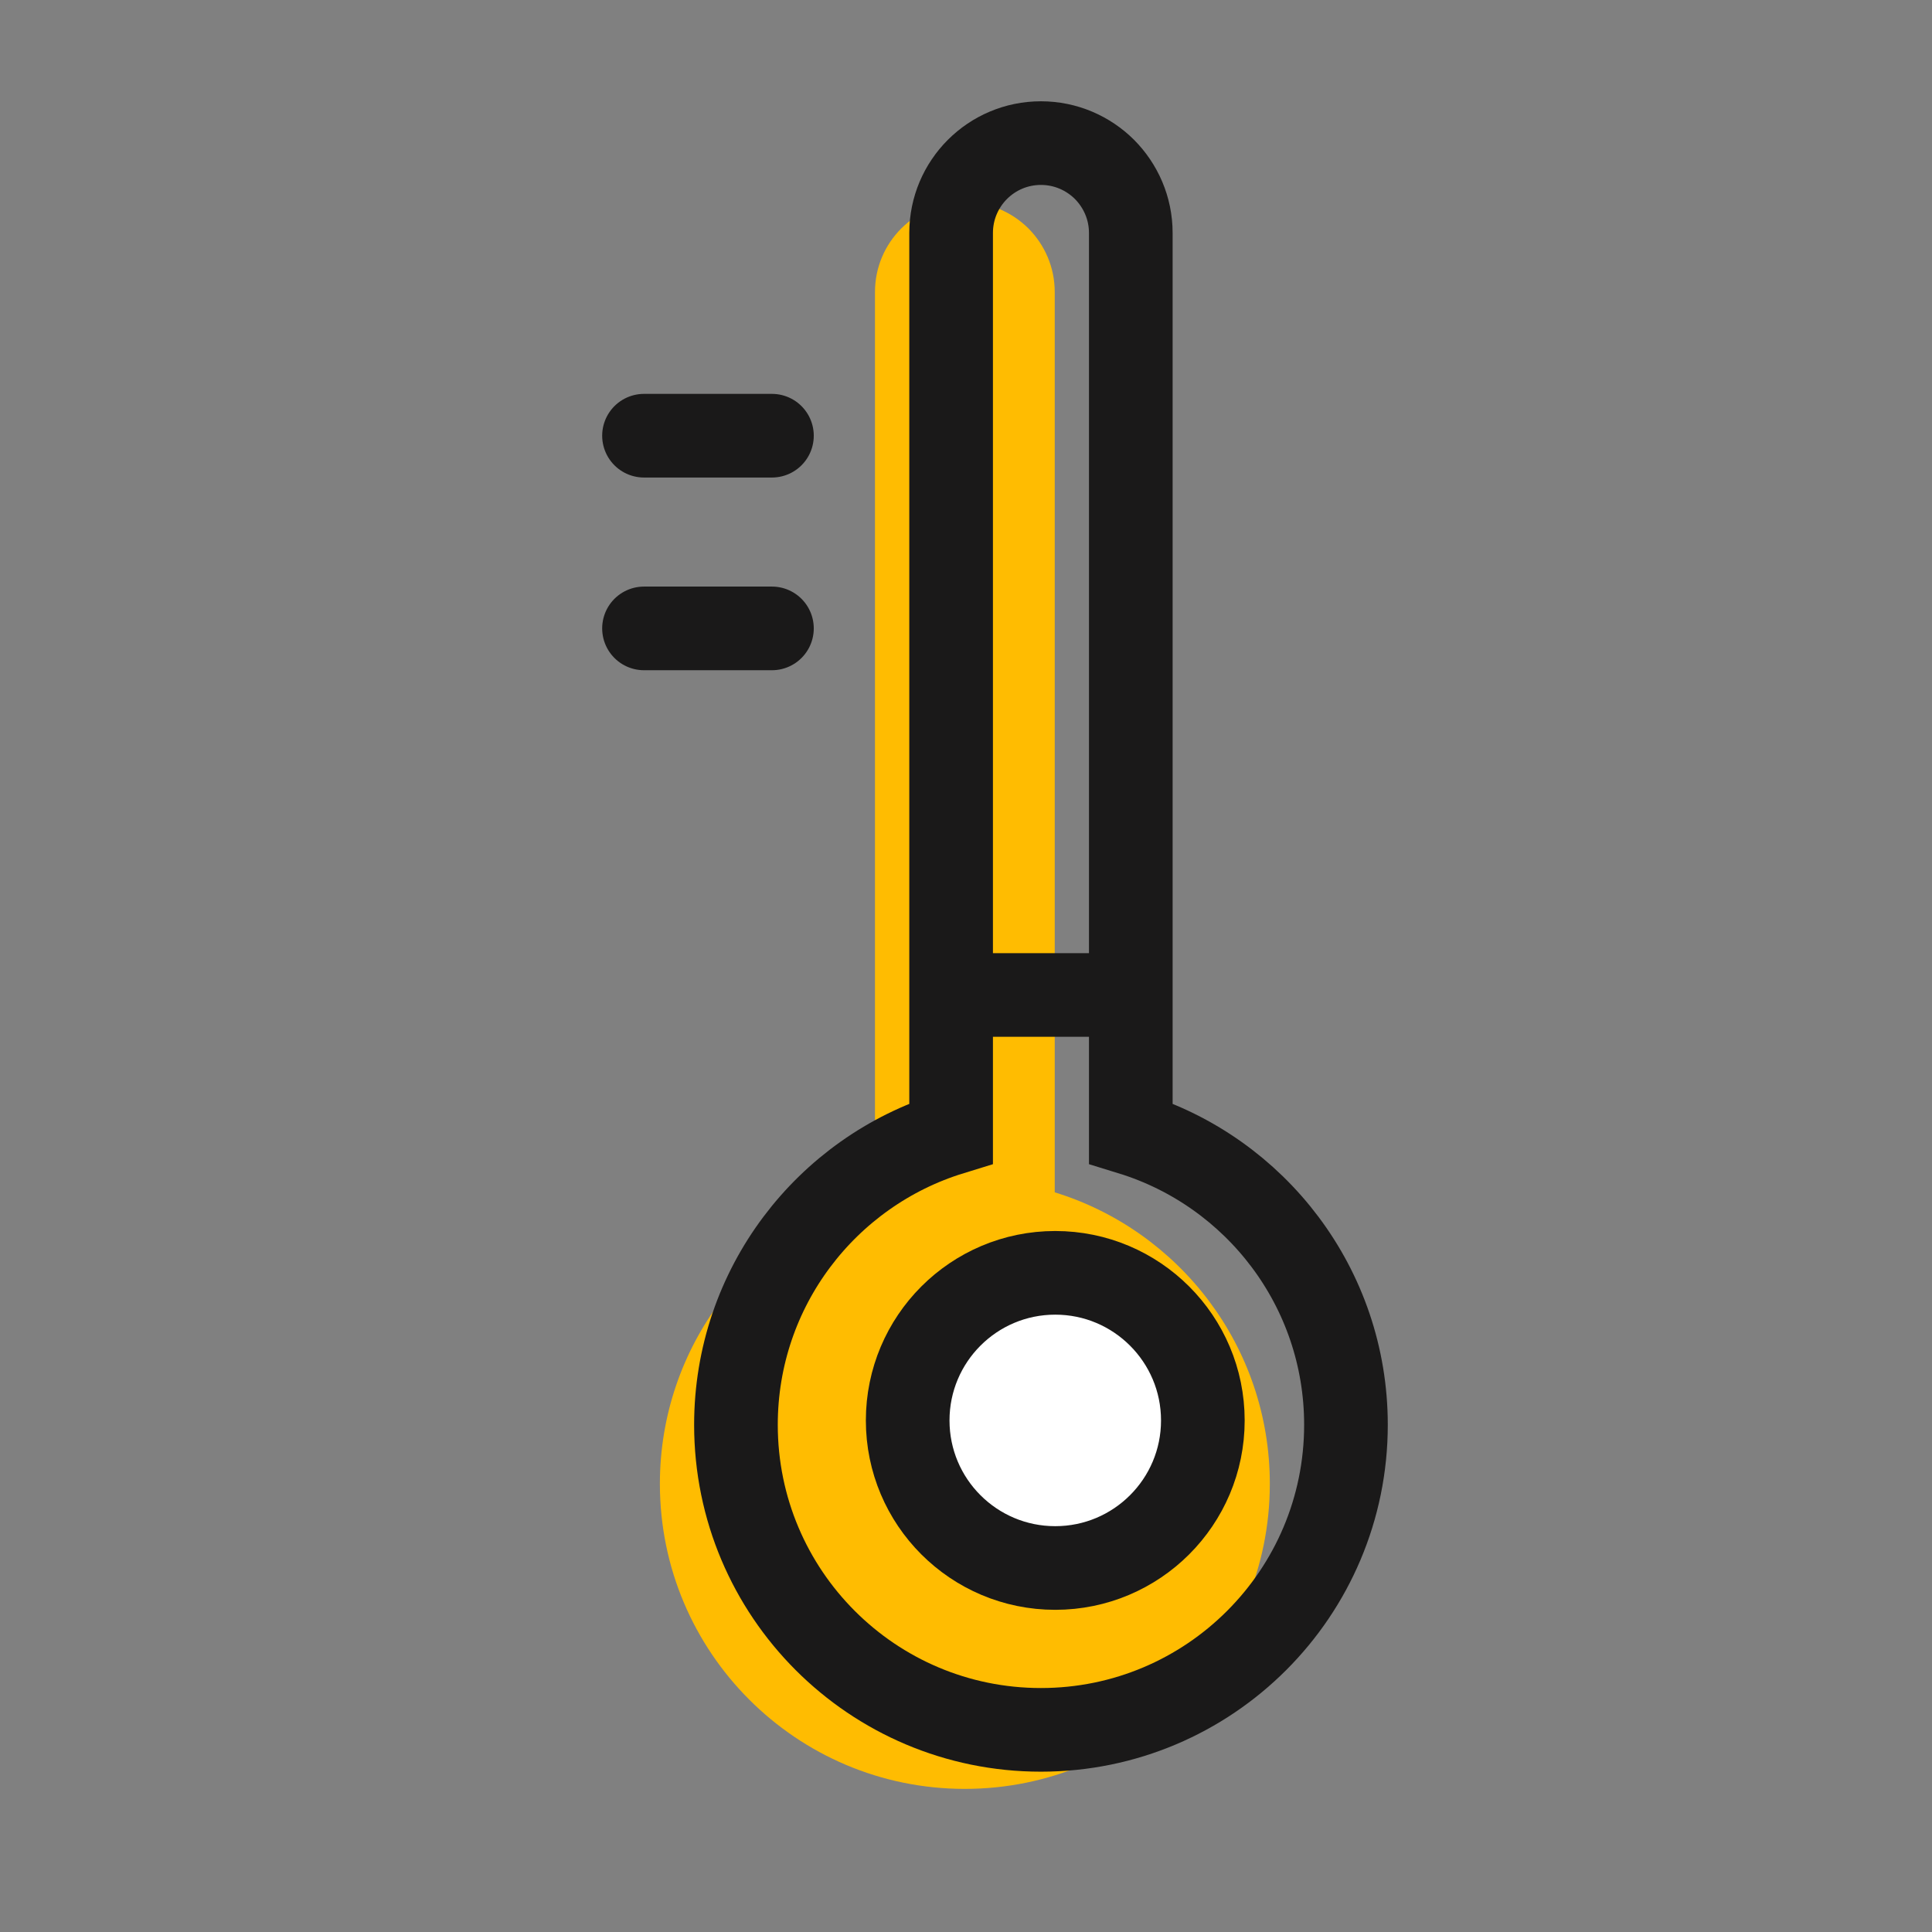
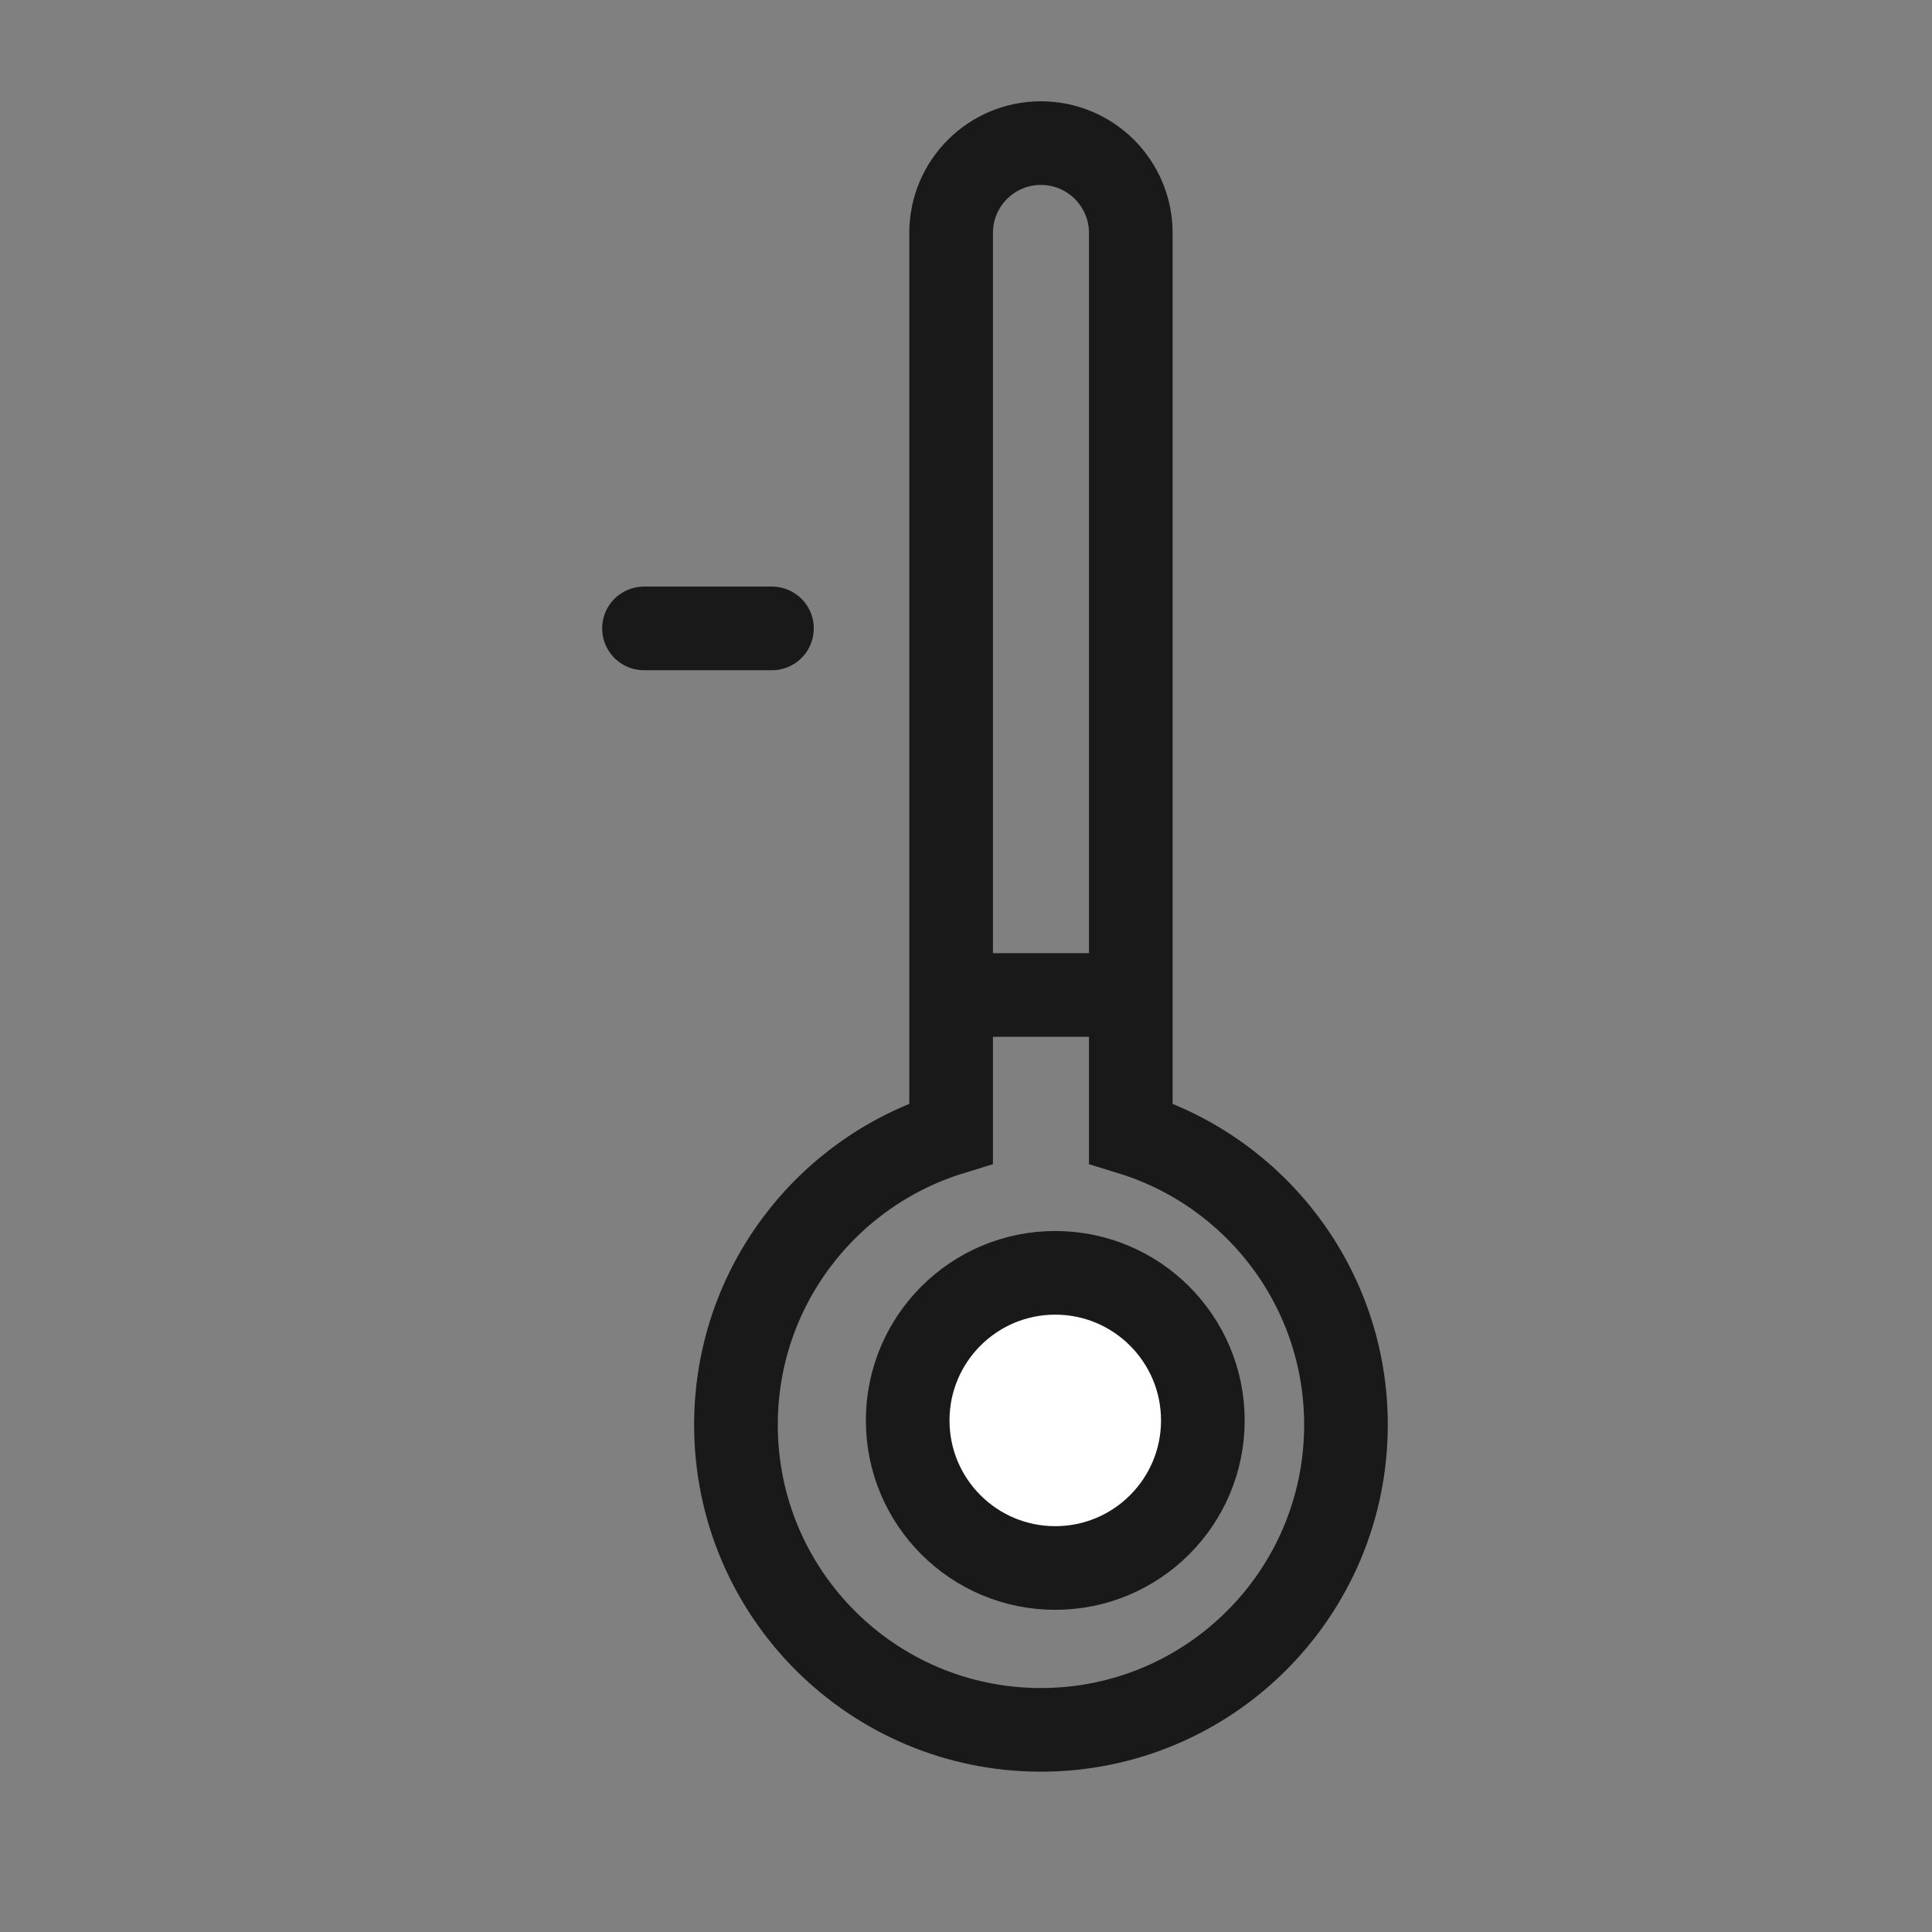
<svg xmlns="http://www.w3.org/2000/svg" width="27" height="27" viewBox="0 0 27 27" fill="none">
  <rect x="0" y="0" width="27" height="27" fill="#808080" stroke="none" />
-   <path d="M17.746 20.737C17.746 23.091 15.838 25 13.483 25C11.129 25 9.222 23.091 9.222 20.737C9.222 18.82 10.487 17.199 12.228 16.663V4.08C12.228 3.387 12.79 2.825 13.483 2.825C13.83 2.825 14.144 2.966 14.372 3.192C14.599 3.42 14.74 3.734 14.74 4.08V16.663C16.481 17.199 17.746 18.82 17.746 20.737Z" fill="#FFBC01" />
  <path d="M18.81 19.912C18.81 22.267 16.901 24.175 14.547 24.175C12.192 24.175 10.285 22.267 10.285 19.912C10.285 17.995 11.55 16.374 13.292 15.838V3.255C13.292 2.562 13.854 2 14.547 2C14.894 2 15.207 2.141 15.435 2.367C15.662 2.596 15.803 2.909 15.803 3.255V15.838C17.544 16.374 18.81 17.995 18.81 19.912Z" stroke="#1A1919" stroke-width="1.169" stroke-miterlimit="10" stroke-linecap="round" />
  <path d="M14.747 21.913C15.886 21.913 16.81 20.99 16.81 19.851C16.81 18.712 15.886 17.788 14.747 17.788C13.608 17.788 12.685 18.712 12.685 19.851C12.685 20.99 13.608 21.913 14.747 21.913Z" fill="white" stroke="#1A1919" stroke-width="1.169" stroke-miterlimit="10" stroke-linecap="round" />
-   <path d="M9 6.089H10.788" stroke="#1A1919" stroke-width="1.169" stroke-miterlimit="10" stroke-linecap="round" />
  <path d="M9 8.782H10.788" stroke="#1A1919" stroke-width="1.169" stroke-miterlimit="10" stroke-linecap="round" />
  <path d="M13.335 13.905H15.768" stroke="#1A1919" stroke-width="1.169" stroke-miterlimit="10" stroke-linecap="round" />
</svg>